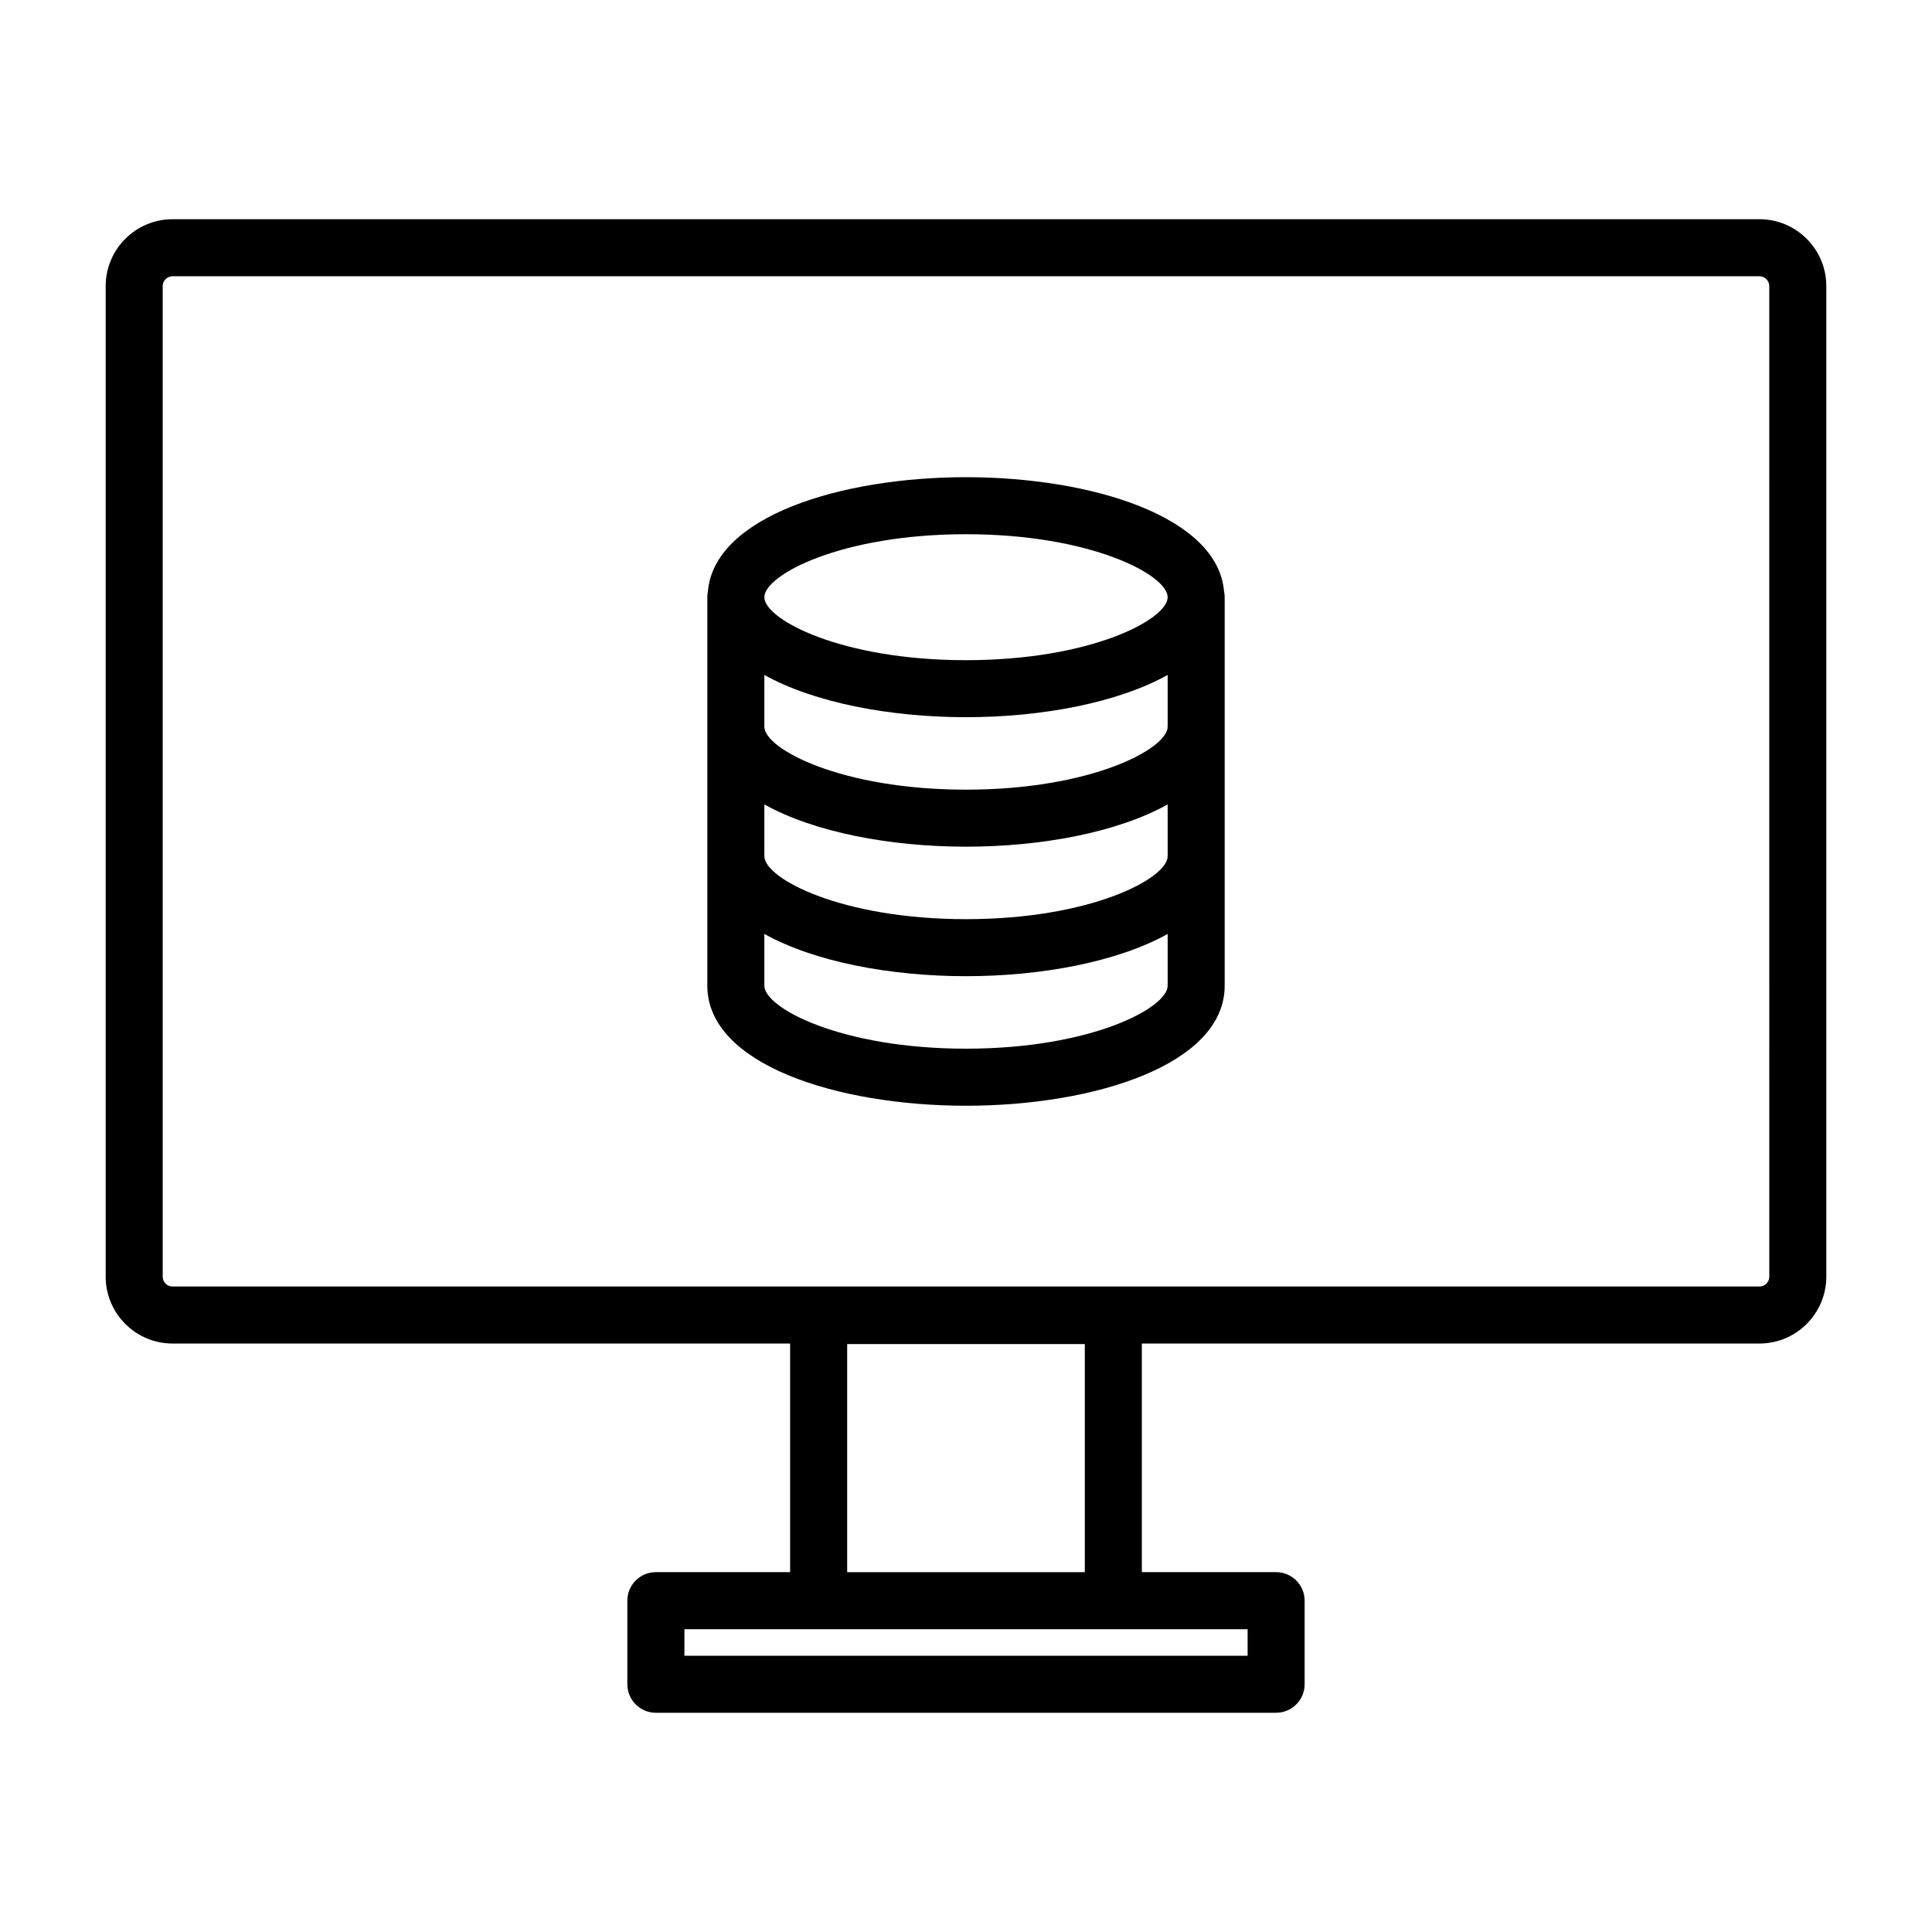
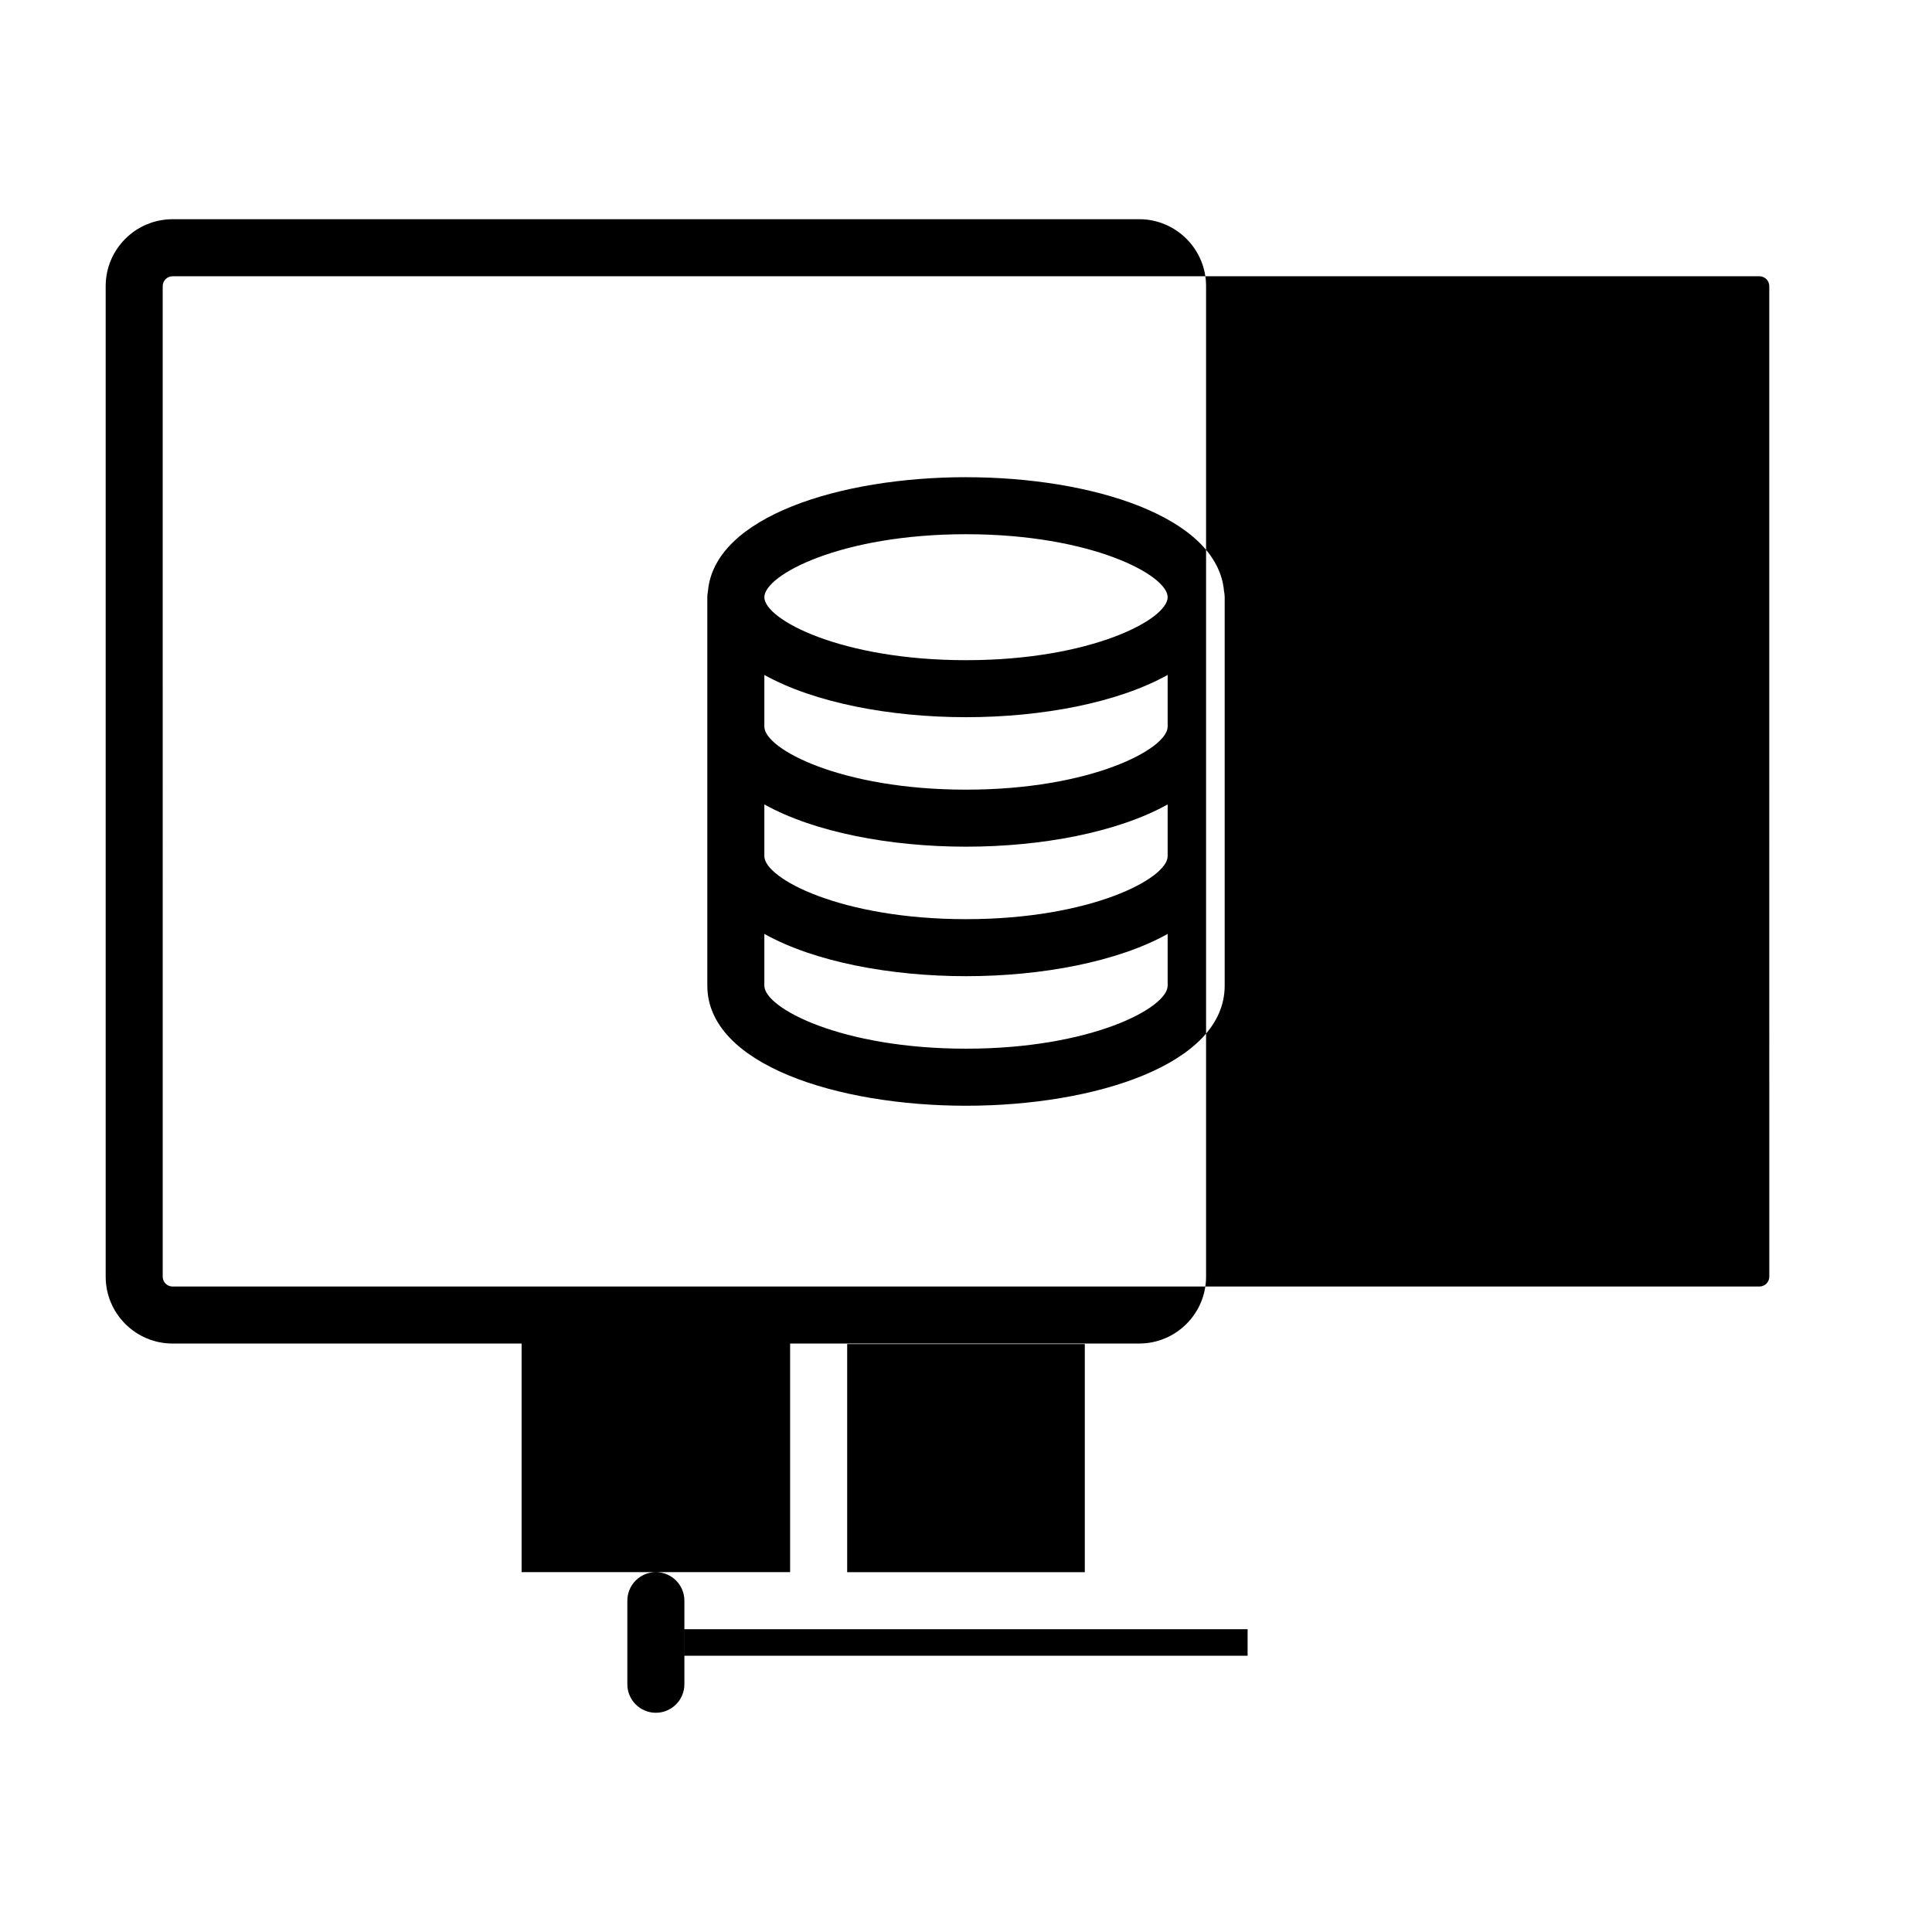
<svg xmlns="http://www.w3.org/2000/svg" fill="#000000" width="800px" height="800px" version="1.1" viewBox="144 144 512 512">
-   <path d="m400.01 270.46c-33.207 0-66.715 10.402-68.402 30.258-0.105 0.504-0.16 1.02-0.16 1.551v102.96c0 20.883 34.492 31.805 68.562 31.805 34.062 0 68.543-10.922 68.543-31.805v-102.96c0-0.527-0.059-1.047-0.168-1.547-1.68-19.855-35.172-30.258-68.375-30.258zm53.43 134.76c0 5.883-20.289 16.691-53.43 16.691-33.16 0-53.449-10.809-53.449-16.691v-13.723c13.227 7.387 33.383 11.203 53.449 11.203 20.062 0 40.203-3.82 53.43-11.199zm0-34.324c0 5.883-20.289 16.691-53.43 16.691-33.16 0-53.449-10.809-53.449-16.691v-13.715c13.227 7.379 33.383 11.199 53.449 11.199 20.062 0 40.203-3.82 53.43-11.199zm0-34.32c0 5.883-20.289 16.691-53.43 16.691-33.16 0-53.449-10.809-53.449-16.691v-13.711c13.227 7.379 33.383 11.199 53.449 11.199 20.062 0 40.203-3.82 53.43-11.199zm-53.43-17.621c-33.16 0-53.449-10.809-53.449-16.691s20.293-16.691 53.449-16.691c33.141 0 53.43 10.812 53.43 16.691s-20.289 16.691-53.43 16.691zm210.26-116.86h-420.54c-9.77 0-17.723 7.949-17.723 17.723v262.51c0 9.77 7.949 17.723 17.723 17.723h163.66v60.582h-35.578c-4.176 0-7.559 3.387-7.559 7.559v22.148c0 4.172 3.379 7.559 7.559 7.559h164.37c4.172 0 7.559-3.387 7.559-7.559v-22.148c0-4.172-3.387-7.559-7.559-7.559h-35.582v-60.586h163.67c9.77 0 17.723-7.949 17.723-17.723v-262.51c0-9.773-7.949-17.723-17.723-17.723zm-135.64 373.66v7.031h-149.25v-7.031zm-106.12-15.117v-60.457h62.977v60.457zm244.37-78.305c0 1.438-1.168 2.609-2.609 2.609h-420.54c-1.438 0-2.609-1.168-2.609-2.609l-0.004-262.51c0-1.441 1.168-2.609 2.609-2.609h420.54c1.438 0 2.609 1.168 2.609 2.609z" />
+   <path d="m400.01 270.46c-33.207 0-66.715 10.402-68.402 30.258-0.105 0.504-0.16 1.02-0.16 1.551v102.96c0 20.883 34.492 31.805 68.562 31.805 34.062 0 68.543-10.922 68.543-31.805v-102.96c0-0.527-0.059-1.047-0.168-1.547-1.68-19.855-35.172-30.258-68.375-30.258zm53.43 134.76c0 5.883-20.289 16.691-53.43 16.691-33.16 0-53.449-10.809-53.449-16.691v-13.723c13.227 7.387 33.383 11.203 53.449 11.203 20.062 0 40.203-3.82 53.43-11.199zm0-34.324c0 5.883-20.289 16.691-53.43 16.691-33.16 0-53.449-10.809-53.449-16.691v-13.715c13.227 7.379 33.383 11.199 53.449 11.199 20.062 0 40.203-3.82 53.43-11.199zm0-34.32c0 5.883-20.289 16.691-53.43 16.691-33.16 0-53.449-10.809-53.449-16.691v-13.711c13.227 7.379 33.383 11.199 53.449 11.199 20.062 0 40.203-3.82 53.43-11.199zm-53.43-17.621c-33.16 0-53.449-10.809-53.449-16.691s20.293-16.691 53.449-16.691c33.141 0 53.43 10.812 53.43 16.691s-20.289 16.691-53.43 16.691zm210.26-116.86h-420.54c-9.77 0-17.723 7.949-17.723 17.723v262.51c0 9.77 7.949 17.723 17.723 17.723h163.66v60.582h-35.578c-4.176 0-7.559 3.387-7.559 7.559v22.148c0 4.172 3.379 7.559 7.559 7.559c4.172 0 7.559-3.387 7.559-7.559v-22.148c0-4.172-3.387-7.559-7.559-7.559h-35.582v-60.586h163.67c9.77 0 17.723-7.949 17.723-17.723v-262.51c0-9.773-7.949-17.723-17.723-17.723zm-135.64 373.66v7.031h-149.25v-7.031zm-106.12-15.117v-60.457h62.977v60.457zm244.37-78.305c0 1.438-1.168 2.609-2.609 2.609h-420.54c-1.438 0-2.609-1.168-2.609-2.609l-0.004-262.51c0-1.441 1.168-2.609 2.609-2.609h420.54c1.438 0 2.609 1.168 2.609 2.609z" />
</svg>